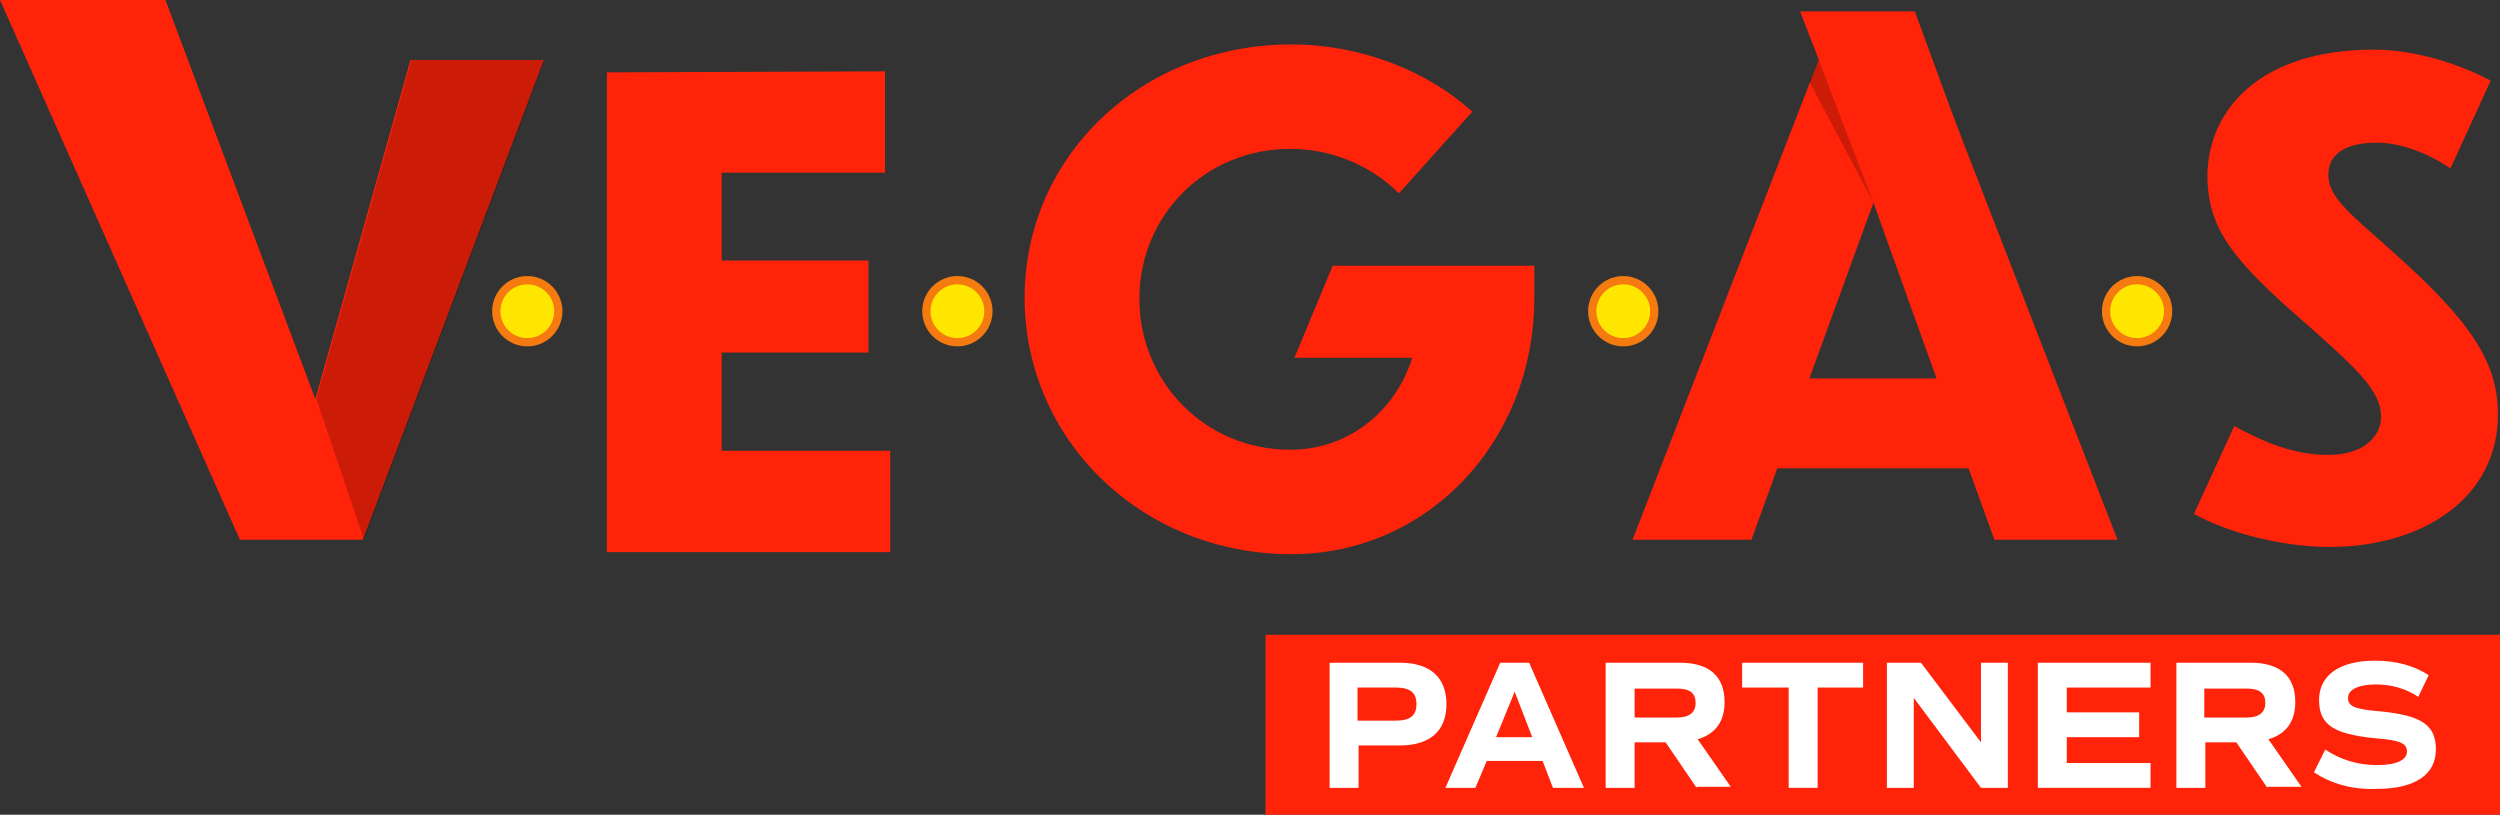
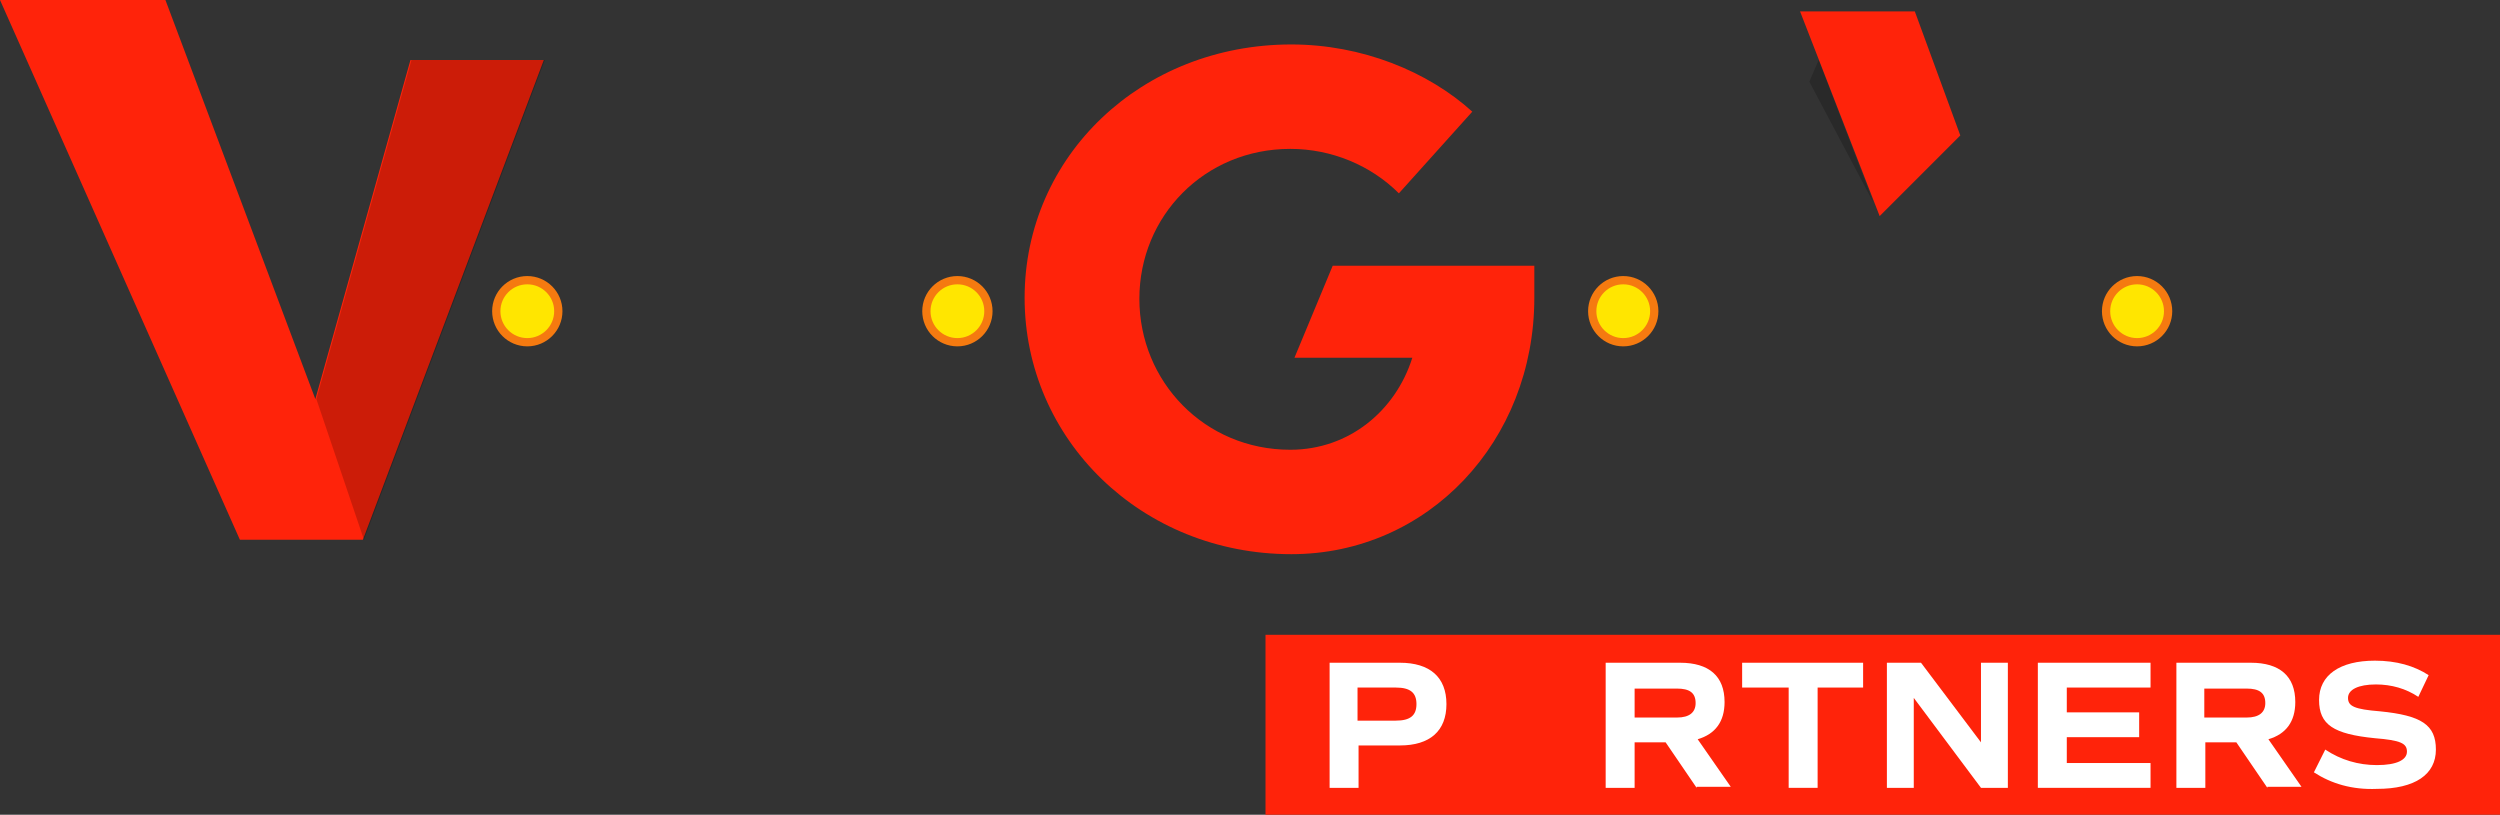
<svg xmlns="http://www.w3.org/2000/svg" id="Layer_2" data-name="Layer 2" viewBox="0 0 241.8 78.8">
  <rect x="0" y="0" width="241.8" height="78.8" fill="#333333" stroke="none" />
  <defs>
    <style>
      .cls-1 {
        fill: #ffe600;
        stroke: #f57a10;
        stroke-miterlimit: 10;
        stroke-width: .8px;
      }

      .cls-2 {
        fill: #ff230a;
      }

      .cls-2, .cls-3, .cls-4 {
        stroke-width: 0px;
      }

      .cls-3 {
        fill: #000;
        isolation: isolate;
        opacity: .2;
      }

      .cls-4 {
        fill: #fff;
      }
    </style>
  </defs>
  <g id="Layer_1-2" data-name="Layer 1">
-     <polygon class="cls-2" points="86.1 43.6 69.8 43.6 69.8 34.1 84 34.1 84 25.2 69.8 25.2 69.8 16.7 85.6 16.7 85.6 6.9 58.7 7 58.7 53.4 86.1 53.4 86.1 43.6" />
    <path class="cls-2" d="M148.4,25.7h-19.5l-3.7,8.9h11.4c-1.6,5.1-6.1,8.9-11.8,8.9-8.3,0-14.6-6.6-14.6-14.6s6.3-14.5,14.6-14.5c4,0,7.8,1.6,10.5,4.3l7.1-7.9c-4.3-3.9-10.7-6.5-17.5-6.5-14.5,0-25.8,10.8-25.8,24.5s11.3,24.8,25.8,24.8c13.2,0,23.5-10.9,23.5-24.8v-3.1Z" />
-     <path class="cls-2" d="M231.7,24.6c-4.2-3.8-6.5-5.4-6.5-7.7,0-1.9,1.5-3.1,4.7-3.1,2.4,0,5.1,1.1,7.1,2.5l3.9-8.5c-3.4-1.8-7.6-3-11.3-3-11.1,0-16,5.9-16.1,12.1,0,5.4,2.6,8.4,10.1,14.9,4.5,4,6.7,6.1,6.7,8.5,0,2-1.8,3.7-5.1,3.7s-6.2-1.2-9.1-2.8l-3.9,8.5c3.6,2,8.9,3.2,13.1,3.2,9.1,0,16.3-4.8,16.3-12.8,0-4.9-2.4-8.8-9.9-15.5Z" />
    <polygon class="cls-2" points="30.5 38.6 16 0 0 0 23.2 52.2 35.1 52.2 52.6 5.8 39.7 5.8 30.5 38.6" />
    <polygon class="cls-3" points="30.6 38.6 35.2 52.2 52.7 5.8 39.8 5.8 30.6 38.6" />
-     <path class="cls-2" d="M175.9,5.8l-18,46.4h11.5l2.5-6.9h18.5l2.5,6.9h11.9l-18-46.4h-10.9ZM175,36.6l6.2-17,6.1,17h-12.3Z" />
    <polygon class="cls-2" points="181.8 20.9 174.1 1.1 185.2 1.1 189.6 13.1 181.8 20.9" />
    <polygon class="cls-3" points="175.9 5.8 181.2 19.6 175 7.9 175.9 5.8" />
    <circle class="cls-1" cx="51" cy="30.1" r="3" />
    <circle class="cls-1" cx="92.6" cy="30.1" r="3" />
    <circle class="cls-1" cx="157" cy="30.1" r="3" />
    <circle class="cls-1" cx="206.7" cy="30.1" r="3" />
    <rect class="cls-2" x="122.4" y="61.4" width="119.4" height="17.4" />
    <g>
      <path class="cls-4" d="M139.9,68.1c0,2.6-1.6,4-4.5,4h-4v4.1h-2.8v-12.1h6.8c2.9,0,4.5,1.4,4.5,4ZM137,68.1c0-1.1-.6-1.6-2-1.6h-3.7v3.2h3.7c1.4,0,2-.5,2-1.6Z" />
-       <path class="cls-4" d="M149.2,73.6h-5.4l-1.1,2.6h-2.9l5.3-12.1h2.8l5.3,12.1h-3l-1-2.6ZM144.7,71.3h3.5l-1.7-4.4-1.8,4.4Z" />
      <path class="cls-4" d="M164.1,76.2l-3-4.4h-3v4.4h-2.8v-12.1h7.2c2.8,0,4.3,1.3,4.3,3.8,0,1.9-.9,3.1-2.6,3.6l3.2,4.6h-3.3v.1ZM158.1,69.4h4.1c1.2,0,1.8-.5,1.8-1.4,0-1-.6-1.4-1.8-1.4h-4.1v2.8Z" />
      <path class="cls-4" d="M180.3,66.5h-4.5v9.7h-2.8v-9.7h-4.5v-2.4h11.7v2.4h.1Z" />
-       <path class="cls-4" d="M194.2,64.1v12.1h-2.6l-6.5-8.7v8.7h-2.6v-12.1h3.3l5.8,7.7v-7.7h2.6Z" />
+       <path class="cls-4" d="M194.2,64.1v12.1h-2.6l-6.5-8.7v8.7h-2.6v-12.1h3.3l5.8,7.7v-7.7h2.6" />
      <path class="cls-4" d="M199.9,66.5v2.4h7v2.4h-7v2.5h8.1v2.4h-10.9v-12.1h10.9v2.4h-8.1Z" />
      <path class="cls-4" d="M219.3,76.2l-3-4.4h-3v4.4h-2.8v-12.1h7.2c2.8,0,4.3,1.3,4.3,3.8,0,1.9-.9,3.1-2.6,3.6l3.2,4.6h-3.3v.1ZM213.2,69.4h4.1c1.2,0,1.8-.5,1.8-1.4,0-1-.6-1.4-1.8-1.4h-4.1v2.8Z" />
      <path class="cls-4" d="M223.8,74.7l1.1-2.2c1.5,1,3.2,1.5,5,1.5,1.9,0,2.9-.5,2.9-1.3s-.6-1.1-3.1-1.3c-4-.4-5.4-1.3-5.4-3.7s2-3.8,5.4-3.8c2.1,0,3.8.5,5.2,1.4l-1,2.1c-1.2-.8-2.6-1.2-4.1-1.2-1.7,0-2.7.5-2.7,1.3s.6,1.1,3.1,1.3c4,.4,5.4,1.3,5.4,3.7s-2,3.8-5.7,3.8c-2.4.1-4.4-.5-6.1-1.6Z" />
    </g>
  </g>
</svg>